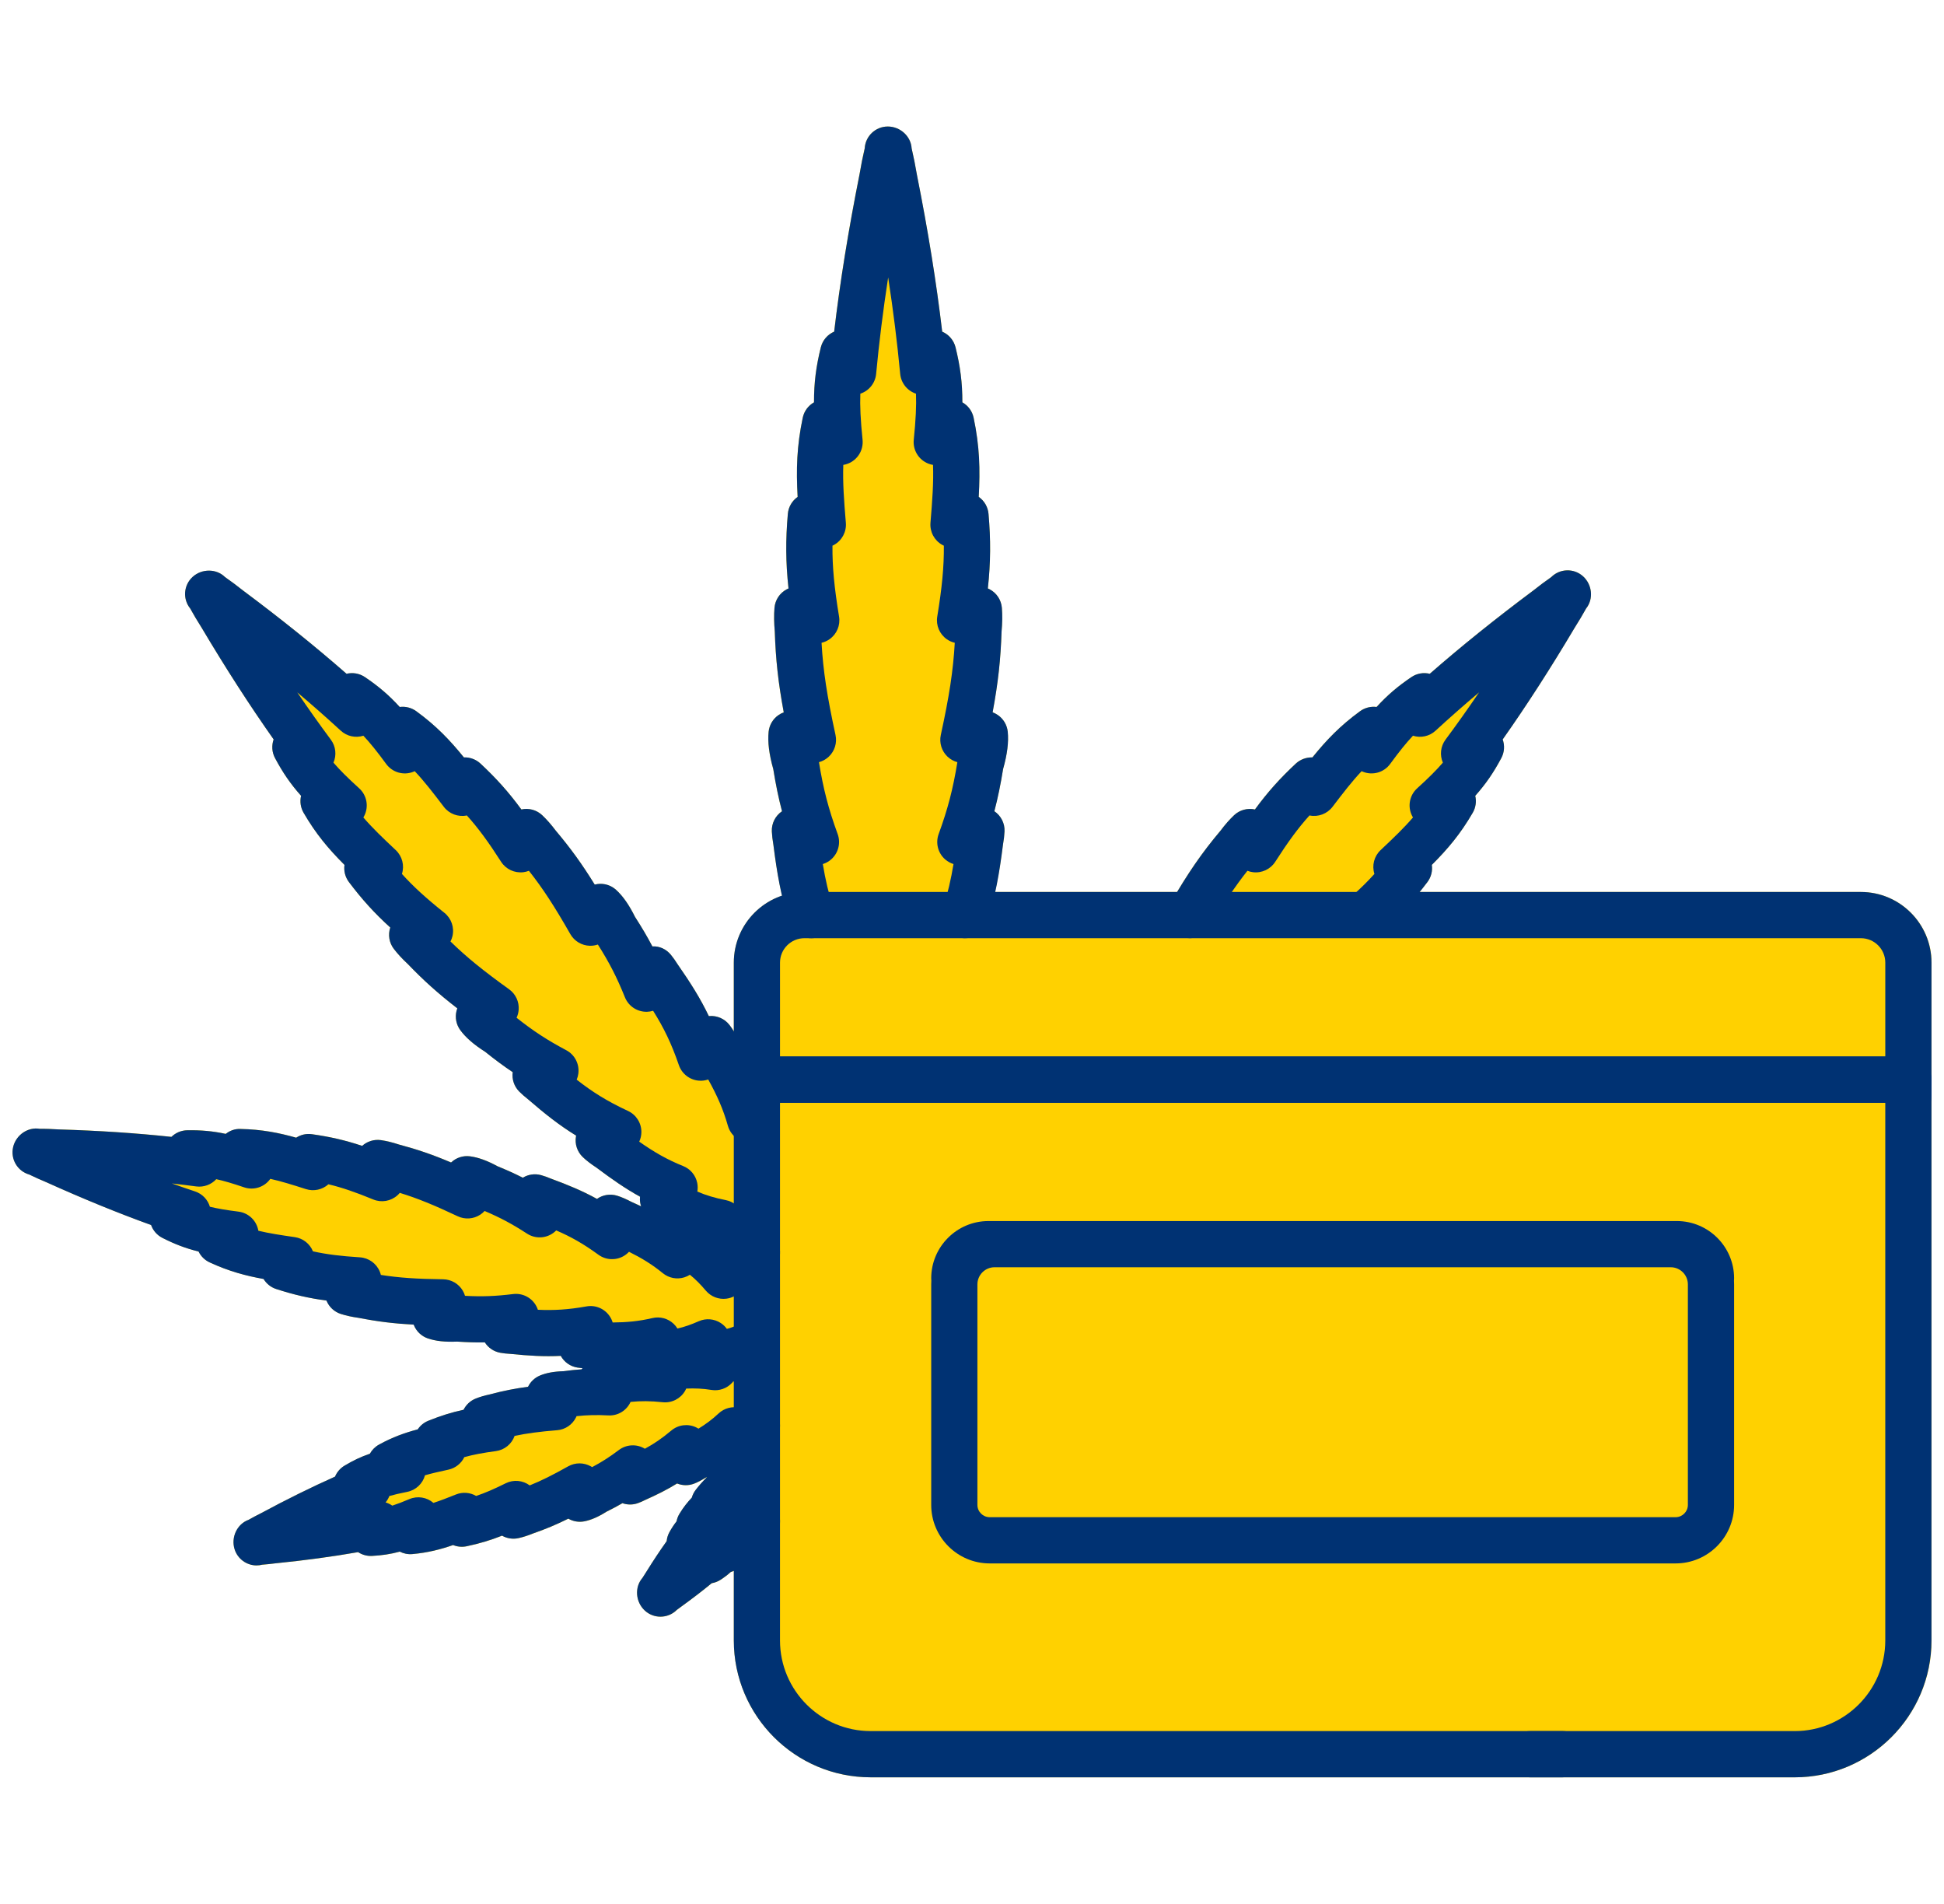
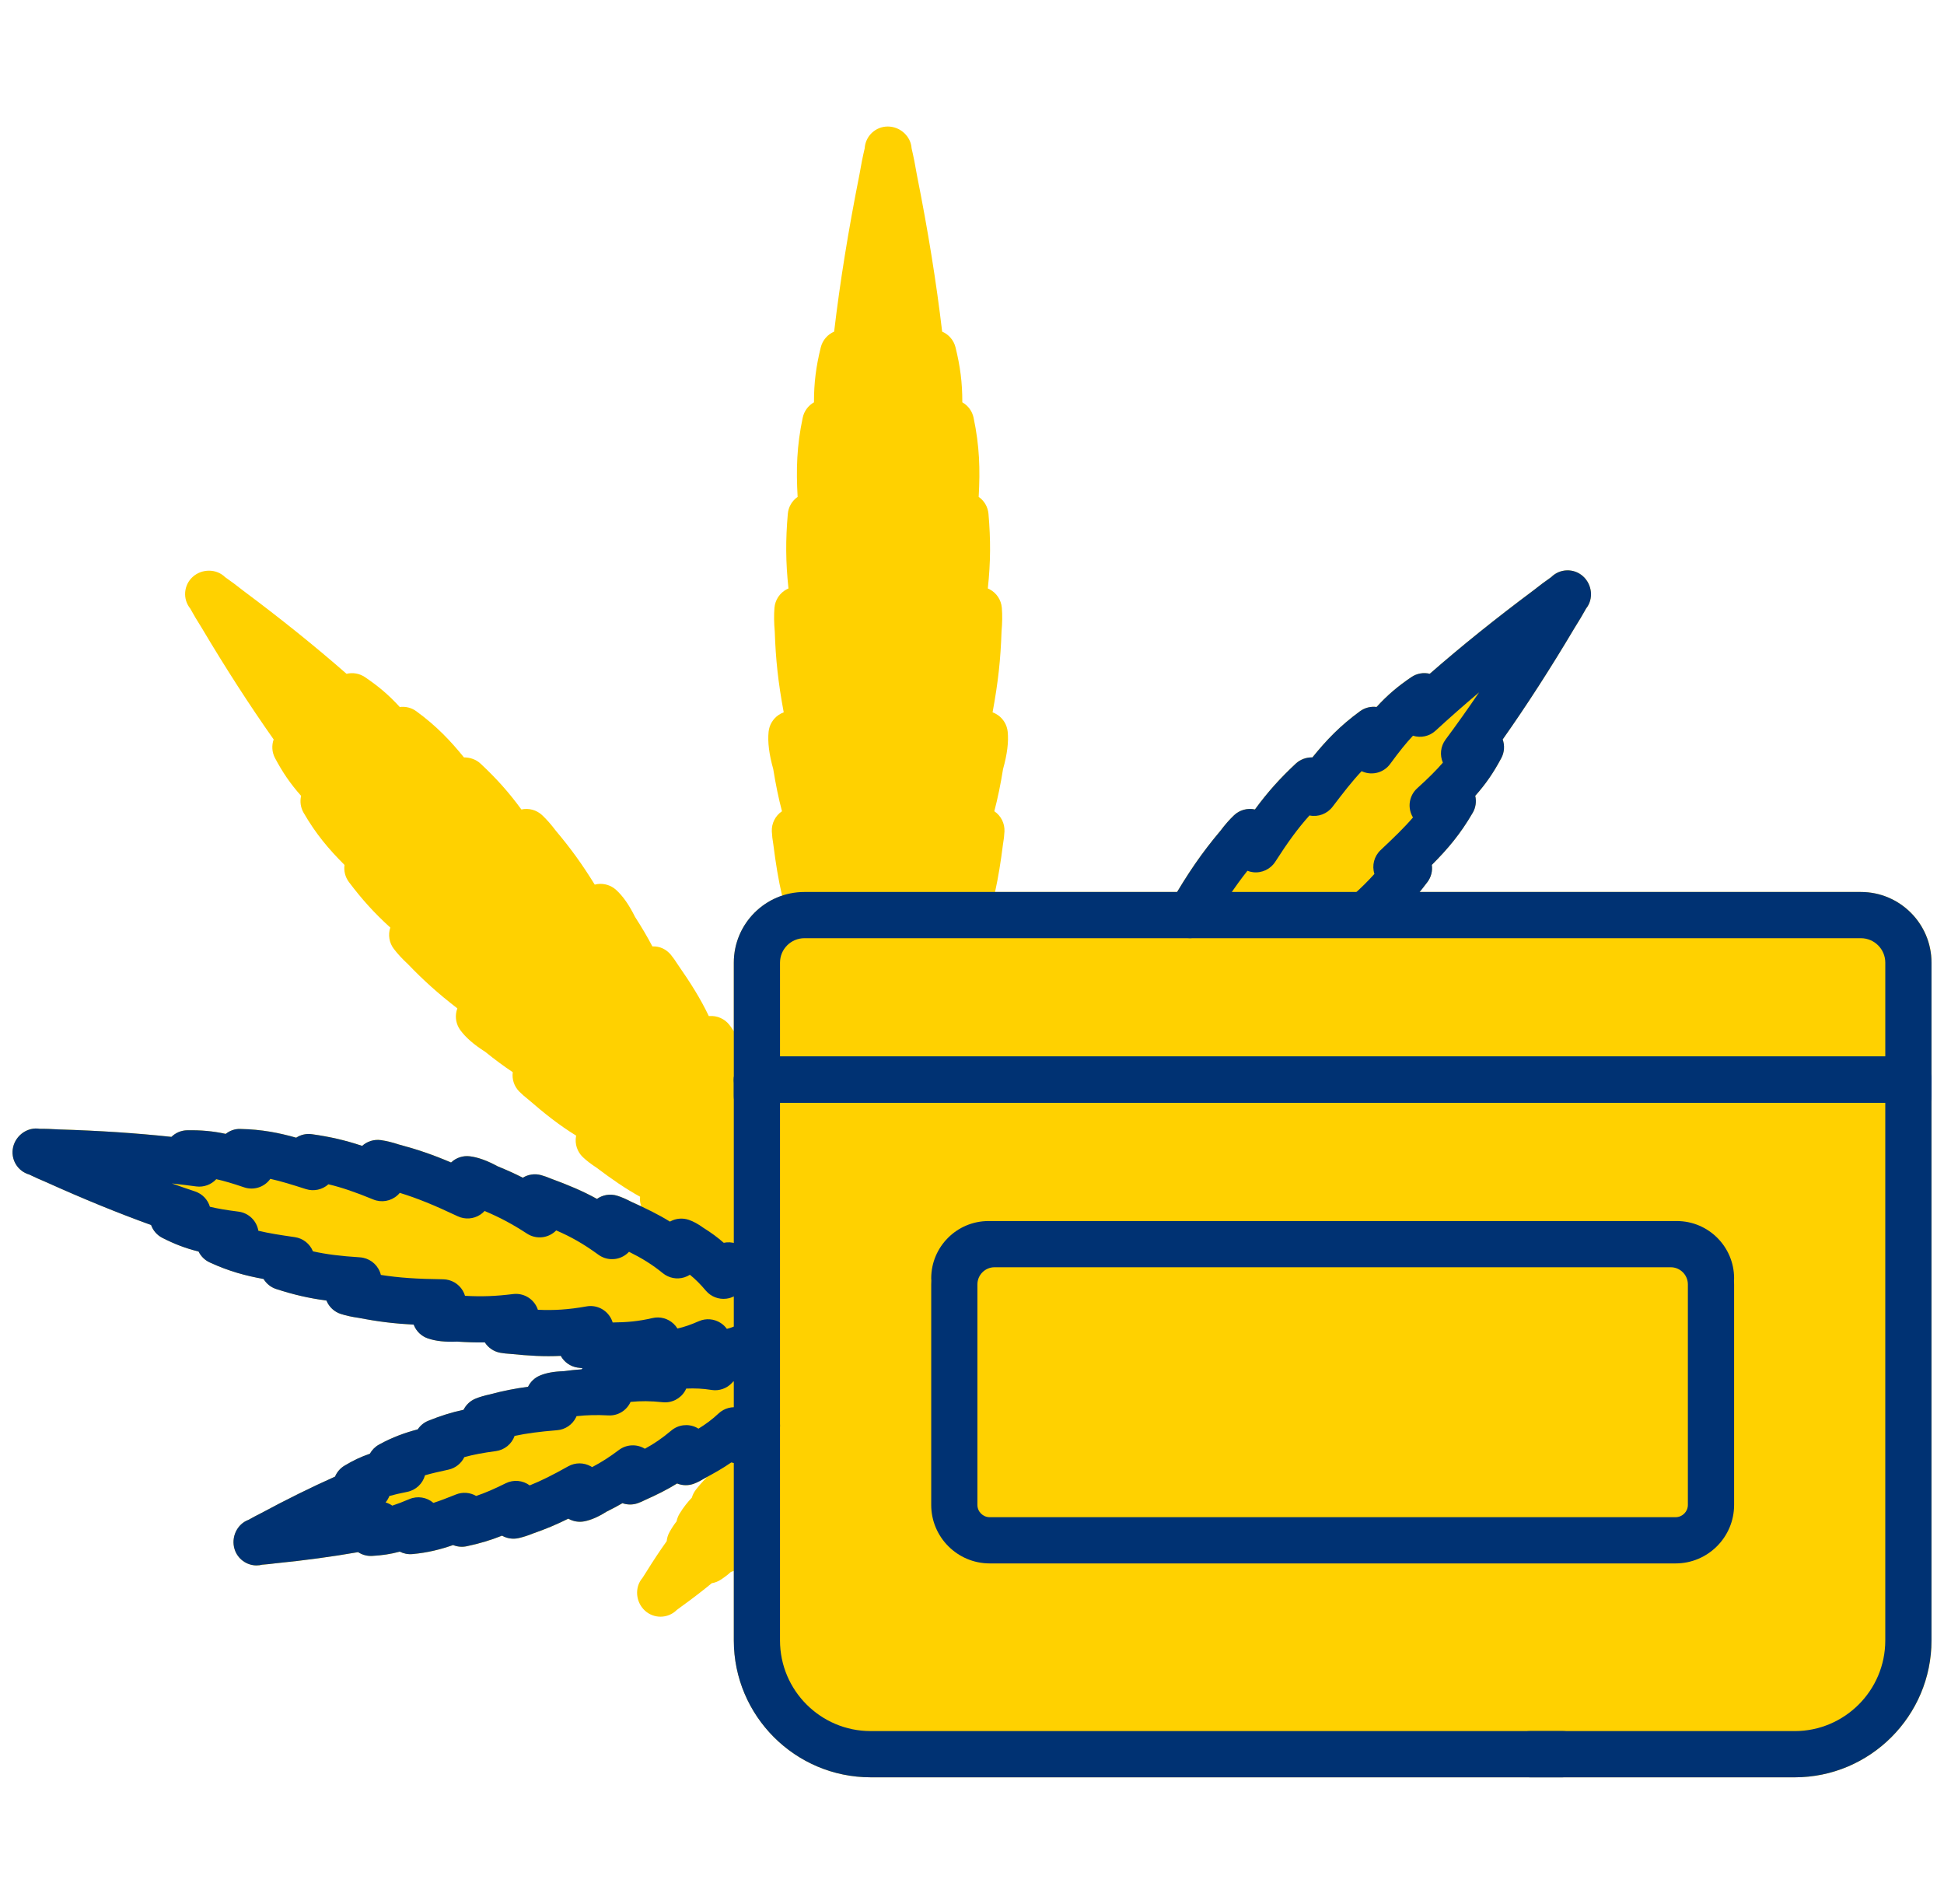
<svg xmlns="http://www.w3.org/2000/svg" viewBox="0 0 165.455 162" data-name="Layer 1" id="Layer_1">
  <defs>
    <style>
      .cls-1 {
        fill: #ffd100;
      }

      .cls-2 {
        fill: #003273;
      }
    </style>
  </defs>
  <path d="M158.38,75.899h-37.559c.22-.273.438-.545.664-.844.318-.423.449-.949.377-1.459,1.374-1.375,2.438-2.641,3.482-4.44.257-.443.326-.959.212-1.439.916-1.028,1.569-1.993,2.219-3.21.267-.499.3-1.076.117-1.588,2.043-2.897,4.062-6.029,6.112-9.479.376-.594.709-1.152.99-1.665.649-.811.515-2.037-.265-2.739-.779-.701-1.969-.663-2.704.07-.486.338-1.003.723-1.505,1.123-3.254,2.428-6.166,4.77-8.833,7.104-.526-.127-1.099-.033-1.567.283-1.142.772-2.033,1.522-2.96,2.541-.487-.064-.996.059-1.41.361-1.73,1.262-2.934,2.543-4.055,3.928-.513-.008-1.022.168-1.409.527-1.343,1.254-2.388,2.412-3.479,3.904-.634-.138-1.3.043-1.774.491-.388.366-.776.81-1.156,1.317-1.381,1.639-2.44,3.127-3.694,5.213h-15.493c.28-1.273.486-2.562.67-4.023.072-.42.116-.788.131-1.125.032-.688-.298-1.338-.864-1.721.298-1.133.533-2.281.744-3.592.355-1.264.483-2.303.394-3.177-.06-.573-.368-1.093-.844-1.419-.139-.096-.287-.172-.442-.228.476-2.56.685-4.522.762-6.871.067-.745.076-1.407.026-2.021-.055-.668-.446-1.262-1.038-1.576-.051-.027-.103-.053-.155-.074.242-2.254.248-4.133.056-6.35-.051-.586-.361-1.112-.834-1.441.131-2.348.077-4.314-.434-6.739-.118-.562-.474-1.034-.959-1.308.005-1.684-.18-3.066-.578-4.678-.151-.608-.579-1.098-1.137-1.336-.496-4.203-1.205-8.598-2.146-13.312-.14-.833-.293-1.601-.456-2.287-.062-1.035-.982-1.855-2.028-1.855s-1.904.82-1.963,1.856c-.163.685-.315,1.446-.446,2.228-.948,4.762-1.659,9.166-2.155,13.371-.558.238-.985.728-1.137,1.336-.398,1.611-.583,2.994-.578,4.678-.485.273-.841.745-.959,1.308-.511,2.425-.564,4.392-.434,6.739-.473.329-.783.855-.834,1.441-.192,2.217-.187,4.096.056,6.35-.053.021-.104.047-.155.074-.592.314-.983.908-1.038,1.576-.05.613-.041,1.275.026,2.021.077,2.349.286,4.312.762,6.871-.155.056-.304.132-.442.228-.476.326-.784.846-.844,1.419-.09.874.038,1.914.394,3.177.211,1.311.446,2.459.744,3.592-.566.383-.896,1.033-.864,1.721.015.337.059.705.131,1.126.2,1.581.422,2.96.741,4.336-2.383.799-4.106,3.048-4.106,5.696v5.846c-.126-.203-.252-.386-.379-.549-.404-.518-1.043-.797-1.696-.75-.018.002-.035.004-.052.006-.726-1.518-1.557-2.827-2.653-4.404-.199-.317-.389-.584-.578-.814-.39-.471-.944-.74-1.574-.713-.432-.823-.909-1.632-1.479-2.516-.506-1.021-1.033-1.773-1.612-2.297-.429-.389-1.009-.567-1.578-.492-.08.01-.159.025-.237.047-1.104-1.788-2.066-3.107-3.312-4.586-.381-.508-.77-.951-1.157-1.317-.475-.448-1.141-.632-1.774-.491-1.091-1.49-2.135-2.648-3.479-3.904-.386-.359-.897-.528-1.409-.527-1.122-1.386-2.324-2.666-4.055-3.928-.415-.303-.921-.426-1.41-.361-.927-1.019-1.818-1.769-2.96-2.541-.469-.318-1.042-.412-1.567-.283-2.665-2.333-5.569-4.668-8.786-7.068-.544-.432-1.064-.82-1.552-1.158-.738-.73-1.974-.727-2.753-.025s-.868,1.887-.215,2.695c.28.512.61,1.064.96,1.616,2.073,3.487,4.098,6.627,6.142,9.526-.183.512-.149,1.089.117,1.588.649,1.217,1.303,2.182,2.219,3.21-.114.48-.045.996.212,1.439,1.044,1.8,2.108,3.065,3.482,4.44-.072.51.059,1.037.377,1.459,1.106,1.467,2.149,2.627,3.519,3.869-.206.617-.094,1.297.303,1.816.324.425.714.847,1.19,1.288,1.34,1.393,2.552,2.487,4.214,3.773-.028.075-.052.152-.071.231-.135.562-.017,1.154.324,1.62.461.63,1.153,1.233,2.116,1.843.82.66,1.574,1.22,2.347,1.735-.08.597.117,1.204.547,1.641.215.22.473.444.71.627,1.47,1.271,2.694,2.244,4.14,3.131-.004.019-.007.036-.011.055-.116.647.099,1.312.573,1.768.303.29.685.585,1.167.9,1.326.997,2.477,1.797,3.711,2.475-.009.083-.012.168-.01.253.005.193.048.38.107.561-.271-.126-.547-.253-.837-.383-.448-.236-.844-.406-1.206-.519-.585-.179-1.22-.077-1.715.273-1.231-.68-2.449-1.185-3.918-1.725-.298-.126-.58-.228-.838-.298-.531-.149-1.096-.064-1.557.22-.67-.341-1.366-.654-2.151-.975-.888-.483-1.658-.761-2.354-.848-.575-.073-1.149.112-1.573.503-.009.008-.019.016-.027.024-1.592-.677-2.895-1.118-4.458-1.534-.54-.178-1.032-.297-1.503-.367-.591-.084-1.175.096-1.608.488-1.455-.485-2.741-.777-4.271-.993-.485-.068-.952.043-1.344.296-1.453-.41-2.922-.707-4.746-.742-.468-.016-.902.145-1.251.418-1.123-.242-2.119-.324-3.275-.308-.515.009-.992.217-1.345.562-3.002-.321-6.165-.529-9.569-.633-.576-.033-1.104-.052-1.63-.051-1.023-.182-2.026.524-2.271,1.541-.122.507-.037,1.041.235,1.486.258.422.665.729,1.138.864.449.22.942.441,1.435.646,3.143,1.416,6.087,2.62,8.931,3.648.165.465.503.861.963,1.095,1.039.528,1.963.886,3.079,1.159.194.4.521.73.941.925,1.655.769,3.105,1.146,4.591,1.413.24.398.62.707,1.077.855,1.471.477,2.755.777,4.275.98.217.541.667.964,1.231,1.143.454.145.949.252,1.512.33,1.587.311,2.952.484,4.68.574.004.012.008.022.013.034.211.537.647.954,1.194,1.142.664.227,1.489.312,2.489.271.848.056,1.615.079,2.359.067.29.457.76.78,1.306.881.261.048.557.08.878.098,1.561.159,2.878.24,4.279.168.292.531.815.902,1.421.997.141.021.299.033.457.045-.034.039-.08.064-.111.106-.492.033-.994.086-1.541.16-.811.022-1.468.145-2.008.371-.442.187-.798.527-1.005.952-1.07.142-2.094.338-3.262.651-.435.092-.834.209-1.187.35-.458.182-.824.524-1.038.955-1.056.229-1.969.52-3,.936-.373.15-.684.408-.899.731-1.061.28-2.132.653-3.304,1.3-.332.184-.597.455-.772.773-.772.264-1.43.58-2.159,1.017-.37.222-.647.552-.806.933-2.033.906-4.128,1.94-6.325,3.123-.37.186-.716.369-1.035.551-.981.357-1.501,1.486-1.191,2.492.26.844,1.037,1.389,1.878,1.389.16,0,.321-.02.482-.061.364-.027.746-.066,1.106-.115,2.525-.254,4.851-.568,7.049-.953.344.227.769.344,1.188.322.85-.047,1.571-.151,2.359-.365.325.166.699.244,1.073.209,1.333-.119,2.43-.409,3.465-.77.36.147.76.189,1.155.104,1.088-.232,2.008-.502,3.011-.901.418.236.912.315,1.391.212.383-.084.779-.211,1.209-.385,1.135-.392,2.086-.799,3.042-1.275.411.238.895.321,1.367.228.574-.113,1.188-.38,1.872-.815.494-.243.939-.48,1.366-.728.418.147.88.151,1.31-.001.213-.075.447-.18.604-.263,1.028-.46,1.89-.886,2.738-1.413.46.188.979.195,1.451.012.274-.105.573-.258.911-.465.052-.027.102-.058.153-.085-.003.013-.01.024-.013.038-.323.316-.608.642-.909,1.025-.16.205-.275.436-.344.678-.36.381-.716.818-1.051,1.373-.121.201-.204.419-.247.643-.224.282-.413.574-.602.913-.136.243-.215.507-.24.772-.58.815-1.159,1.688-1.739,2.623-.118.175-.225.342-.322.504-.693.803-.582,2.059.203,2.781.377.348.854.52,1.331.52.504,0,1.007-.193,1.39-.576.151-.105.299-.214.42-.311.932-.673,1.776-1.322,2.555-1.963.264-.043.521-.141.754-.293.326-.212.604-.422.87-.665.087-.023.171-.058.255-.093v5.924c0,6.42,5.225,11.645,11.646,11.645h78.646c6.421,0,11.645-5.225,11.645-11.645v-57.68c0-3.314-2.696-6.01-6.01-6.01Z" class="cls-1" />
  <g>
    <path d="M101.303,79.832c-.335,0-.674-.086-.985-.266-.939-.545-1.258-1.749-.713-2.688,1.521-2.619,2.682-4.304,4.272-6.191.387-.517.765-.948,1.156-1.318.475-.448,1.14-.631,1.775-.491,1.093-1.492,2.137-2.65,3.48-3.903.388-.362.91-.542,1.413-.527,1.225-1.512,2.373-2.704,4.052-3.929.415-.303.92-.425,1.41-.362.928-1.019,1.819-1.769,2.96-2.542.468-.317,1.038-.413,1.566-.282,2.671-2.337,5.582-4.678,8.833-7.104.505-.401,1.021-.787,1.505-1.123.737-.734,1.926-.771,2.705-.07.78.702.915,1.93.263,2.741-.284.516-.616,1.074-.99,1.664-2.051,3.452-4.07,6.584-6.111,9.479.183.512.149,1.089-.117,1.588-.649,1.216-1.302,2.181-2.218,3.209.113.48.044.996-.212,1.439-1.042,1.797-2.107,3.063-3.482,4.439.073.511-.058,1.038-.377,1.461-1.191,1.579-2.257,2.742-3.679,4.015-.809.725-2.052.655-2.777-.154-.724-.81-.655-2.053.154-2.777.665-.595,1.239-1.162,1.791-1.776-.229-.72-.025-1.509.527-2.028,1.102-1.037,1.985-1.882,2.755-2.778-.025-.042-.049-.085-.072-.129-.405-.792-.229-1.756.431-2.353.976-.883,1.659-1.567,2.186-2.182-.276-.635-.202-1.384.225-1.958.958-1.288,1.907-2.625,2.856-4.023-1.292,1.091-2.521,2.174-3.703,3.261-.526.485-1.263.638-1.923.428-.556.588-1.165,1.34-1.941,2.402-.524.718-1.465.996-2.295.674-.046-.018-.091-.037-.135-.058-.811.86-1.559,1.827-2.474,3.03-.459.604-1.225.89-1.962.736-.975,1.081-1.835,2.258-2.913,3.94-.408.637-1.144.982-1.896.891-.165-.021-.324-.061-.475-.12-1.093,1.381-1.992,2.741-3.159,4.752-.365.628-1.024.979-1.703.979Z" class="cls-2" />
-     <path d="M56.211,137.565c-.479,0-.96-.174-1.338-.526-.777-.722-.888-1.973-.196-2.772.098-.163.205-.331.323-.506.581-.937,1.16-1.81,1.739-2.623.025-.266.104-.53.24-.773.189-.339.379-.631.602-.914.043-.223.125-.441.248-.643.334-.555.689-.992,1.05-1.373.068-.242.184-.472.344-.677.296-.379.584-.706.909-1.025.061-.298.19-.583.385-.83.135-.17.297-.34.476-.506.058-.062.078-.098.149-.224.182-.323.395-.665.788-1.036-.088-.78-.062-1.863.989-2.5.928-.562,2.138-.266,2.701.662.282.465.349,1.001.228,1.491.009.059.019.119.028.177.093.609.209,1.367-.339,2.091l-.319.41c-.122.157-.268.295-.432.408-.122.085-.162.126-.162.127-.014.022-.032.06-.054.098-.015.027-.032.057-.049.087.014.486-.154.961-.468,1.331.542-.104,1.125.02,1.592.391.851.675.993,1.912.318,2.762-.36.455-.729.844-1.192,1.261-.192.173-.414.304-.65.389-.355.387-.767.772-1.298,1.145-.192.135-.403.232-.622.29-.266.243-.544.453-.869.665-.234.152-.491.25-.755.293-.776.639-1.621,1.288-2.553,1.962-.125.098-.272.207-.422.312-.382.382-.886.575-1.39.575ZM64.962,123.998s-0,0-0.0 0c0-0.0 0-0.0 0-0ZM62.025,123.825h0Z" class="cls-2" />
    <path d="M21.84,133.204c-.842,0-1.619-.544-1.879-1.389-.31-1.006.211-2.135,1.194-2.492.318-.182.664-.366,1.034-.551,2.194-1.181,4.288-2.215,6.324-3.124.159-.38.436-.711.806-.933.73-.437,1.387-.753,2.16-1.016.176-.319.44-.59.772-.774,1.172-.647,2.243-1.02,3.303-1.3.216-.323.527-.582.9-.732,1.031-.416,1.945-.706,3.001-.936.213-.429.578-.771,1.034-.953.355-.142.746-.257,1.19-.351,1.168-.314,2.192-.51,3.262-.652.207-.426.562-.766,1.004-.952.54-.228,1.198-.349,2.009-.372.546-.074,1.048-.127,1.54-.16.265-.356.646-.619,1.09-.732.204-.053.439-.095.691-.127,1.09-.188,2.029-.315,3.014-.352.276-.412.701-.709,1.195-.822.302-.069.648-.111,1.056-.127.943-.097,1.763-.15,2.578-.147.289-.355.693-.601,1.147-.689.344-.067.724-.078,1.191-.034,1.141.038,2.131.233,3.293.65,1.022.367,1.553,1.492,1.187,2.515-.366,1.022-1.493,1.554-2.515,1.187-.371-.133-.694-.229-1.01-.295-.032.04-.065.079-.1.117-.447.487-1.109.718-1.762.61-.732-.119-1.4-.145-2.143-.116-.029.067-.062.132-.1.196-.39.669-1.135,1.048-1.907.966-1.041-.111-1.861-.113-2.731-.028-.333.735-1.078,1.196-1.894,1.15-.989-.051-1.778-.035-2.703.064-.016.039-.034.077-.052.114-.307.615-.913,1.025-1.598,1.081-1.531.126-2.587.264-3.624.486-.246.693-.859,1.193-1.591,1.292-1.105.148-1.921.3-2.688.514-.26.537-.754.935-1.354,1.065-.776.168-1.412.31-1.993.479-.193.709-.774,1.265-1.517,1.411-.625.123-1.111.236-1.516.353-.077.198-.185.382-.32.545.203.06.396.152.57.273.401-.129.867-.308,1.454-.555.695-.295,1.489-.159,2.046.322.576-.185,1.184-.422,1.921-.717.569-.228,1.201-.173,1.716.125.756-.251,1.518-.583,2.517-1.078.662-.328,1.449-.256,2.041.181.986-.396,1.937-.871,3.277-1.623.599-.336,1.33-.334,1.929.003.037.021.072.042.107.065.824-.435,1.488-.863,2.278-1.458.647-.486,1.525-.527,2.212-.106.781-.424,1.455-.881,2.249-1.549.593-.499,1.423-.603,2.121-.266.066.032.131.067.192.106.636-.392,1.173-.788,1.71-1.293.482-.453,1.161-.631,1.802-.48.052.013.104.027.154.043.774-.69,1.961-.663,2.702.083.765.77.761,2.015-.009,2.781-.367.365-.768.703-1.221,1.031-.362.298-.684.502-1.006.638-.426.18-.899.203-1.337.07-.751.52-1.5.936-2.256,1.339-.344.21-.635.359-.911.465-.472.183-.99.174-1.45-.013-.849.528-1.71.953-2.738,1.413-.157.083-.392.188-.604.263-.431.153-.894.148-1.31.001-.426.248-.873.485-1.367.729-.686.435-1.3.702-1.874.815-.47.092-.955.01-1.364-.227-.957.475-1.907.882-3.043,1.274-.426.174-.821.3-1.205.384-.48.105-.977.026-1.394-.211-1.004.399-1.923.67-3.011.901-.394.084-.795.043-1.155-.103-1.035.36-2.131.65-3.465.769-.38.036-.749-.043-1.073-.209-.788.214-1.51.319-2.359.365-.434.024-.846-.096-1.189-.322-2.198.386-4.524.701-7.049.954-.36.048-.742.087-1.106.114-.161.041-.323.061-.482.061Z" class="cls-2" />
    <path d="M55.988,117.226c-.156,0-.304-.009-.447-.026-.536-.065-1.021-.348-1.343-.782-.014-.019-.028-.038-.041-.057-1.161.116-2.33.117-3.699.071-.51.017-.939-.004-1.312-.062-.605-.095-1.128-.465-1.42-.998-1.405.072-2.722-.008-4.279-.167-.321-.018-.617-.05-.878-.098-.545-.101-1.016-.424-1.305-.881-.75.011-1.514-.011-2.36-.067-1.011.046-1.824-.044-2.489-.271-.546-.187-.983-.604-1.194-1.141-.004-.011-.008-.022-.013-.033-1.552-.081-2.979-.242-4.681-.575-.568-.079-1.063-.188-1.514-.331-.563-.179-1.012-.601-1.229-1.142-1.521-.202-2.805-.504-4.275-.98-.458-.148-.836-.456-1.077-.855-1.485-.268-2.936-.645-4.591-1.413-.419-.194-.747-.525-.941-.924-1.116-.274-2.039-.632-3.079-1.16-.459-.233-.798-.63-.963-1.095-2.842-1.028-5.787-2.231-8.931-3.649-.487-.202-.979-.423-1.435-.645-1.005-.286-1.616-1.314-1.375-2.341.239-1.019,1.247-1.728,2.271-1.551.509-.008,1.055.018,1.632.052,3.404.103,6.568.311,9.569.633.353-.345.831-.554,1.345-.562,1.17-.019,2.153.065,3.276.307.349-.273.773-.44,1.25-.418,1.825.035,3.293.332,4.747.742.391-.254.867-.366,1.343-.296,1.531.216,2.816.507,4.273.993.433-.392,1.022-.573,1.608-.488.47.07.962.19,1.502.367,1.563.416,2.866.857,4.458,1.535.009-.009.018-.017.027-.025.425-.39.998-.575,1.573-.502.697.087,1.468.365,2.355.848.785.32,1.481.634,2.151.975.461-.285,1.025-.368,1.561-.219.255.072.535.172.831.296,1.469.54,2.688,1.045,3.919,1.726.494-.35,1.125-.454,1.711-.274.364.111.76.282,1.21.52,1.25.559,2.299,1.072,3.292,1.685.02-.011.039-.022.059-.032.478-.25,1.037-.292,1.547-.117.392.134.792.353,1.255.687.636.395,1.19.801,1.717,1.266.333-.07.688-.056,1.029.059.324.108.654.274,1.006.507.942.534,1.617,1.066,2.246,1.767.725.809.658,2.052-.151,2.777-.809.724-2.051.658-2.777-.151-.141-.157-.282-.294-.439-.425-.21.113-.442.189-.687.22-.66.084-1.317-.173-1.747-.68-.467-.552-.893-.98-1.36-1.356-.146.093-.304.167-.472.22-.629.197-1.318.066-1.832-.353-.913-.745-1.796-1.283-2.879-1.821-.134.144-.29.269-.466.37-.672.383-1.508.338-2.134-.118-1.296-.944-2.351-1.534-3.595-2.071-.074.076-.155.146-.242.21-.661.486-1.553.511-2.239.066-1.253-.814-2.274-1.362-3.614-1.929-.107.117-.23.222-.366.312-.573.379-1.303.43-1.924.137-2.04-.963-3.431-1.531-4.928-1.99-.06.072-.125.141-.197.205-.562.506-1.365.646-2.063.357-1.513-.622-2.657-1.016-3.815-1.293-.516.464-1.246.623-1.914.41-1.18-.378-2.121-.671-3.03-.872-.502.707-1.411,1.002-2.237.72-.979-.334-1.727-.553-2.364-.692-.426.463-1.063.704-1.708.617-.682-.091-1.372-.176-2.071-.254.664.236,1.321.463,1.974.68.621.207,1.084.701,1.264,1.304.634.153,1.402.285,2.428.414.865.108,1.552.772,1.695,1.627.906.219,1.88.368,3.106.545.696.101,1.28.564,1.54,1.207,1.163.259,2.364.406,3.996.51.755.048,1.415.525,1.698,1.226.036.089.065.18.087.271,1.546.244,3.046.343,5.302.372.687.009,1.32.375,1.669.967.083.14.146.288.191.44,1.453.079,2.611.033,4.094-.15.815-.1,1.604.314,1.983,1.041.05.096.092.195.125.295,1.353.062,2.561-.005,4.139-.286.76-.138,1.533.189,1.969.83.114.168.2.35.257.538,1.209-.009,2.24-.106,3.386-.375.642-.153,1.319.031,1.8.485.128.122.238.258.328.405.584-.133,1.154-.331,1.817-.623.609-.267,1.311-.21,1.868.154.206.134.381.304.521.498.381-.092.733-.237,1.169-.464.963-.502,2.151-.129,2.653.833.502.963.129,2.15-.833,2.653-1.255.655-2.305.948-3.721,1.036-.422.055-.791.061-1.126.015-.357-.048-.682-.189-.949-.398-.677.187-1.353.309-2.097.385-.365.063-.685.094-.978.094Z" class="cls-2" />
-     <path d="M64.423,108.532c-.105,0-.211-.009-.318-.026-1.371-.223-2.405-.613-3.666-1.384-.419-.216-.758-.446-1.035-.701-.305-.282-.503-.64-.587-1.021-.815-.279-1.574-.624-2.371-1.069-.575-.271-1.001-.54-1.335-.841-.4-.361-.635-.871-.648-1.41-.002-.084.001-.169.01-.252-1.234-.678-2.384-1.478-3.71-2.474-.482-.315-.866-.611-1.169-.904-.474-.457-.688-1.119-.57-1.766.003-.018.006-.036.01-.053-1.434-.88-2.649-1.843-4.104-3.1-.293-.23-.537-.445-.745-.656-.431-.438-.629-1.046-.548-1.644-.773-.516-1.527-1.075-2.348-1.735-.963-.61-1.656-1.214-2.116-1.844-.34-.466-.458-1.059-.323-1.62.019-.079.042-.156.071-.231-1.663-1.286-2.875-2.38-4.214-3.773-.466-.432-.866-.865-1.189-1.288-.396-.519-.509-1.2-.303-1.817-1.369-1.243-2.413-2.402-3.519-3.869-.319-.423-.449-.95-.377-1.46-1.375-1.375-2.44-2.641-3.483-4.439-.257-.443-.326-.959-.212-1.44-.916-1.028-1.568-1.993-2.217-3.209-.267-.499-.3-1.076-.117-1.588-2.045-2.9-4.069-6.04-6.142-9.527-.345-.542-.674-1.096-.959-1.614-.307-.379-.462-.859-.434-1.348.03-.521.265-1.009.655-1.356.781-.696,2.011-.698,2.746.033.486.337,1.007.727,1.552,1.159,3.213,2.397,6.117,4.731,8.786,7.067.528-.129,1.099-.034,1.567.282,1.142.773,2.033,1.523,2.96,2.542.486-.063.995.059,1.41.362,1.68,1.225,2.827,2.417,4.051,3.928.511-.022,1.025.166,1.413.527,1.344,1.255,2.388,2.414,3.48,3.904.636-.142,1.3.042,1.775.491.386.366.775.809,1.156,1.317,1.246,1.479,2.208,2.799,3.312,4.585.078-.021.157-.036.238-.046.576-.078,1.149.104,1.577.492.579.524,1.106,1.276,1.611,2.297.571.885,1.049,1.693,1.48,2.516.611-.039,1.188.243,1.578.718.189.23.377.496.574.809,1.097,1.577,1.928,2.887,2.653,4.404.018-.002.037-.003.055-.005.657-.046,1.294.235,1.697.754.259.333.513.744.775,1.255,1.332,2.224,2.231,3.969,2.878,6.257.295,1.045-.312,2.132-1.357,2.427-1.045.299-2.131-.312-2.427-1.357-.401-1.42-.927-2.591-1.673-3.936-.257.089-.537.126-.817.098-.771-.07-1.429-.587-1.681-1.32-.643-1.874-1.292-3.191-2.192-4.624-.168.051-.345.081-.526.085-.822.017-1.565-.471-1.872-1.23-.686-1.702-1.326-2.953-2.304-4.492-.218.074-.45.109-.688.105-.687-.019-1.314-.395-1.655-.991-1.36-2.382-2.336-3.884-3.525-5.388-.15.059-.31.099-.474.12-.752.089-1.488-.254-1.896-.891-1.078-1.682-1.938-2.858-2.913-3.94-.742.154-1.503-.132-1.962-.736-.915-1.204-1.663-2.17-2.474-3.03-.044.021-.089.041-.136.058-.83.322-1.77.043-2.295-.674-.776-1.062-1.385-1.814-1.94-2.402-.662.208-1.397.056-1.924-.428-1.182-1.087-2.412-2.171-3.702-3.26.95,1.398,1.899,2.734,2.856,4.022.427.574.501,1.323.225,1.958.526.614,1.21,1.298,2.185,2.181.66.597.836,1.562.431,2.354-.022.044-.046.087-.072.129.771.896,1.654,1.742,2.756,2.777.552.519.756,1.308.527,2.028.973,1.082,2.054,2.061,3.614,3.309.591.472.858,1.242.688,1.979-.038.162-.095.316-.169.459,1.371,1.339,2.763,2.467,4.99,4.069.558.401.866,1.064.812,1.75-.019.237-.08.464-.176.673,1.428,1.133,2.606,1.9,4.227,2.761.724.384,1.133,1.177,1.028,1.99-.023.18-.071.353-.14.515,1.332,1.045,2.573,1.828,4.369,2.663.702.327,1.147,1.035,1.137,1.81-.004.283-.068.556-.184.803,1.26.883,2.369,1.528,3.74,2.076.614.245,1.063.783,1.196,1.43.051.248.053.499.01.74.732.319,1.482.542,2.424.729.652.129,1.195.58,1.442,1.198.117.293.16.605.132.91.438.195.86.312,1.389.397,1.072.175,1.799,1.185,1.625,2.257-.157.965-.992,1.651-1.938,1.651Z" class="cls-2" />
-     <path d="M82.134,79.832c-.201,0-.405-.031-.606-.096-1.033-.335-1.599-1.443-1.265-2.477.41-1.265.675-2.434.89-3.736-.251-.078-.489-.207-.697-.385-.622-.533-.848-1.396-.567-2.167.784-2.15,1.22-3.823,1.592-6.117-.31-.084-.6-.244-.841-.473-.498-.473-.713-1.172-.567-1.844.721-3.312,1.052-5.455,1.188-7.842-.239-.056-.469-.157-.678-.303-.62-.434-.936-1.184-.812-1.93.402-2.445.577-4.219.561-6.029-.046-.021-.093-.045-.138-.07-.674-.376-1.065-1.111-1.001-1.88.159-1.908.271-3.429.217-4.924-.129-.021-.258-.056-.384-.104-.831-.317-1.345-1.152-1.255-2.037.173-1.69.229-2.904.189-3.92-.736-.242-1.27-.898-1.344-1.684-.25-2.651-.589-5.375-1.024-8.213-.437,2.844-.775,5.564-1.024,8.213-.074.786-.608,1.443-1.344,1.684-.04,1.017.016,2.23.189,3.92.09.885-.424,1.72-1.254,2.037-.126.048-.255.083-.385.104-.054,1.495.058,3.016.217,4.924.064.769-.328,1.504-1.001,1.88-.045.025-.092.049-.138.07-.017,1.811.158,3.584.561,6.029.123.746-.193,1.497-.812,1.93-.208.146-.439.248-.678.304.136,2.387.467,4.53,1.188,7.841.146.671-.069,1.371-.567,1.844-.241.229-.531.389-.841.473.372,2.293.808,3.967,1.592,6.118.28.77.054,1.633-.568,2.167-.208.178-.445.307-.696.385.215,1.302.48,2.47.89,3.736.334,1.033-.231,2.142-1.265,2.477-1.032.336-2.142-.231-2.477-1.265-.712-2.198-1.048-4.156-1.355-6.594-.073-.419-.117-.789-.132-1.127-.031-.687.298-1.338.866-1.721-.297-1.131-.533-2.28-.744-3.591-.355-1.258-.484-2.297-.395-3.174.059-.575.367-1.094.843-1.421.139-.096.288-.172.444-.229-.475-2.557-.684-4.52-.762-6.871-.067-.746-.076-1.407-.027-2.019.054-.668.445-1.263,1.037-1.578.051-.027.104-.052.157-.075-.242-2.255-.249-4.133-.056-6.349.051-.586.361-1.112.834-1.442-.131-2.347-.077-4.313.434-6.738.119-.562.474-1.035.959-1.308-.005-1.684.18-3.066.579-4.677.151-.609.578-1.098,1.136-1.336.496-4.205,1.207-8.61,2.156-13.372.129-.774.282-1.536.445-2.226.056-1.037.915-1.859,1.963-1.859,1.05,0,1.97.823,2.03,1.86.163.69.316,1.457.456,2.283.94,4.714,1.649,9.11,2.145,13.313.558.238.985.727,1.136,1.336.398,1.61.584,2.993.579,4.677.485.273.84.745.959,1.308.511,2.425.565,4.392.434,6.738.473.33.783.856.834,1.442.192,2.216.186,4.094-.056,6.349.053.022.106.048.158.075.592.315.983.911,1.036,1.579.049.615.041,1.276-.027,2.018-.077,2.35-.286,4.313-.761,6.87.156.057.305.133.444.229.476.327.784.847.843,1.421.089.877-.04,1.916-.395,3.174-.211,1.311-.447,2.46-.744,3.591.566.381.896,1.031.865,1.717-.015.335-.058.705-.132,1.129-.307,2.438-.643,4.396-1.355,6.595-.27.832-1.041,1.361-1.87,1.361Z" class="cls-2" />
+     <path d="M64.423,108.532Z" class="cls-2" />
    <g>
      <path d="M152.745,151.233h-22.522c-1.086,0-1.966-.88-1.966-1.966s.88-1.966,1.966-1.966h22.522c4.252,0,7.712-3.46,7.712-7.712v-45.756h-96.037c-1.086,0-1.966-.88-1.966-1.966s.88-1.966,1.966-1.966h98.003c1.086,0,1.966.88,1.966,1.966v47.723c0,6.421-5.224,11.645-11.645,11.645Z" class="cls-2" />
      <path d="M133.006,151.233h-58.907c-6.421,0-11.645-5.224-11.645-11.645v-47.723c0-1.086.88-1.966,1.966-1.966h98.003c1.086,0,1.966.88,1.966,1.966s-.88,1.966-1.966,1.966h-96.037v45.756c0,4.252,3.46,7.712,7.712,7.712h58.907c1.086,0,1.966.88,1.966,1.966s-.88,1.966-1.966,1.966Z" class="cls-2" />
      <path d="M162.424,95.232c-1.086,0-1.966-.88-1.966-1.966v-11.357c0-1.146-.932-2.077-2.078-2.077h-89.915c-1.146,0-2.078.932-2.078,2.077v11.357c0,1.086-.88,1.966-1.966,1.966s-1.966-.88-1.966-1.966v-11.357c0-3.314,2.696-6.01,6.01-6.01h89.915c3.314,0,6.01,2.696,6.01,6.01v11.357c0,1.086-.88,1.966-1.966,1.966Z" class="cls-2" />
      <path d="M142.61,133.033h-58.375c-2.746,0-4.979-2.233-4.979-4.979v-18.762c0-.109.003-.216.01-.324-.006-.064-.01-.129-.01-.195,0-2.687,2.186-4.873,4.873-4.873h58.589c2.687,0,4.873,2.186,4.873,4.873,0,.066-.003.131-.01.195.006.107.01.215.01.324v18.762c0,2.746-2.234,4.979-4.979,4.979ZM84.647,107.832c-.805,0-1.459.655-1.459,1.459v18.762c0,.577.469,1.046,1.046,1.046h58.375c.577,0,1.047-.469,1.047-1.046v-18.762c0-.805-.654-1.459-1.459-1.459h-57.551Z" class="cls-2" />
    </g>
  </g>
</svg>